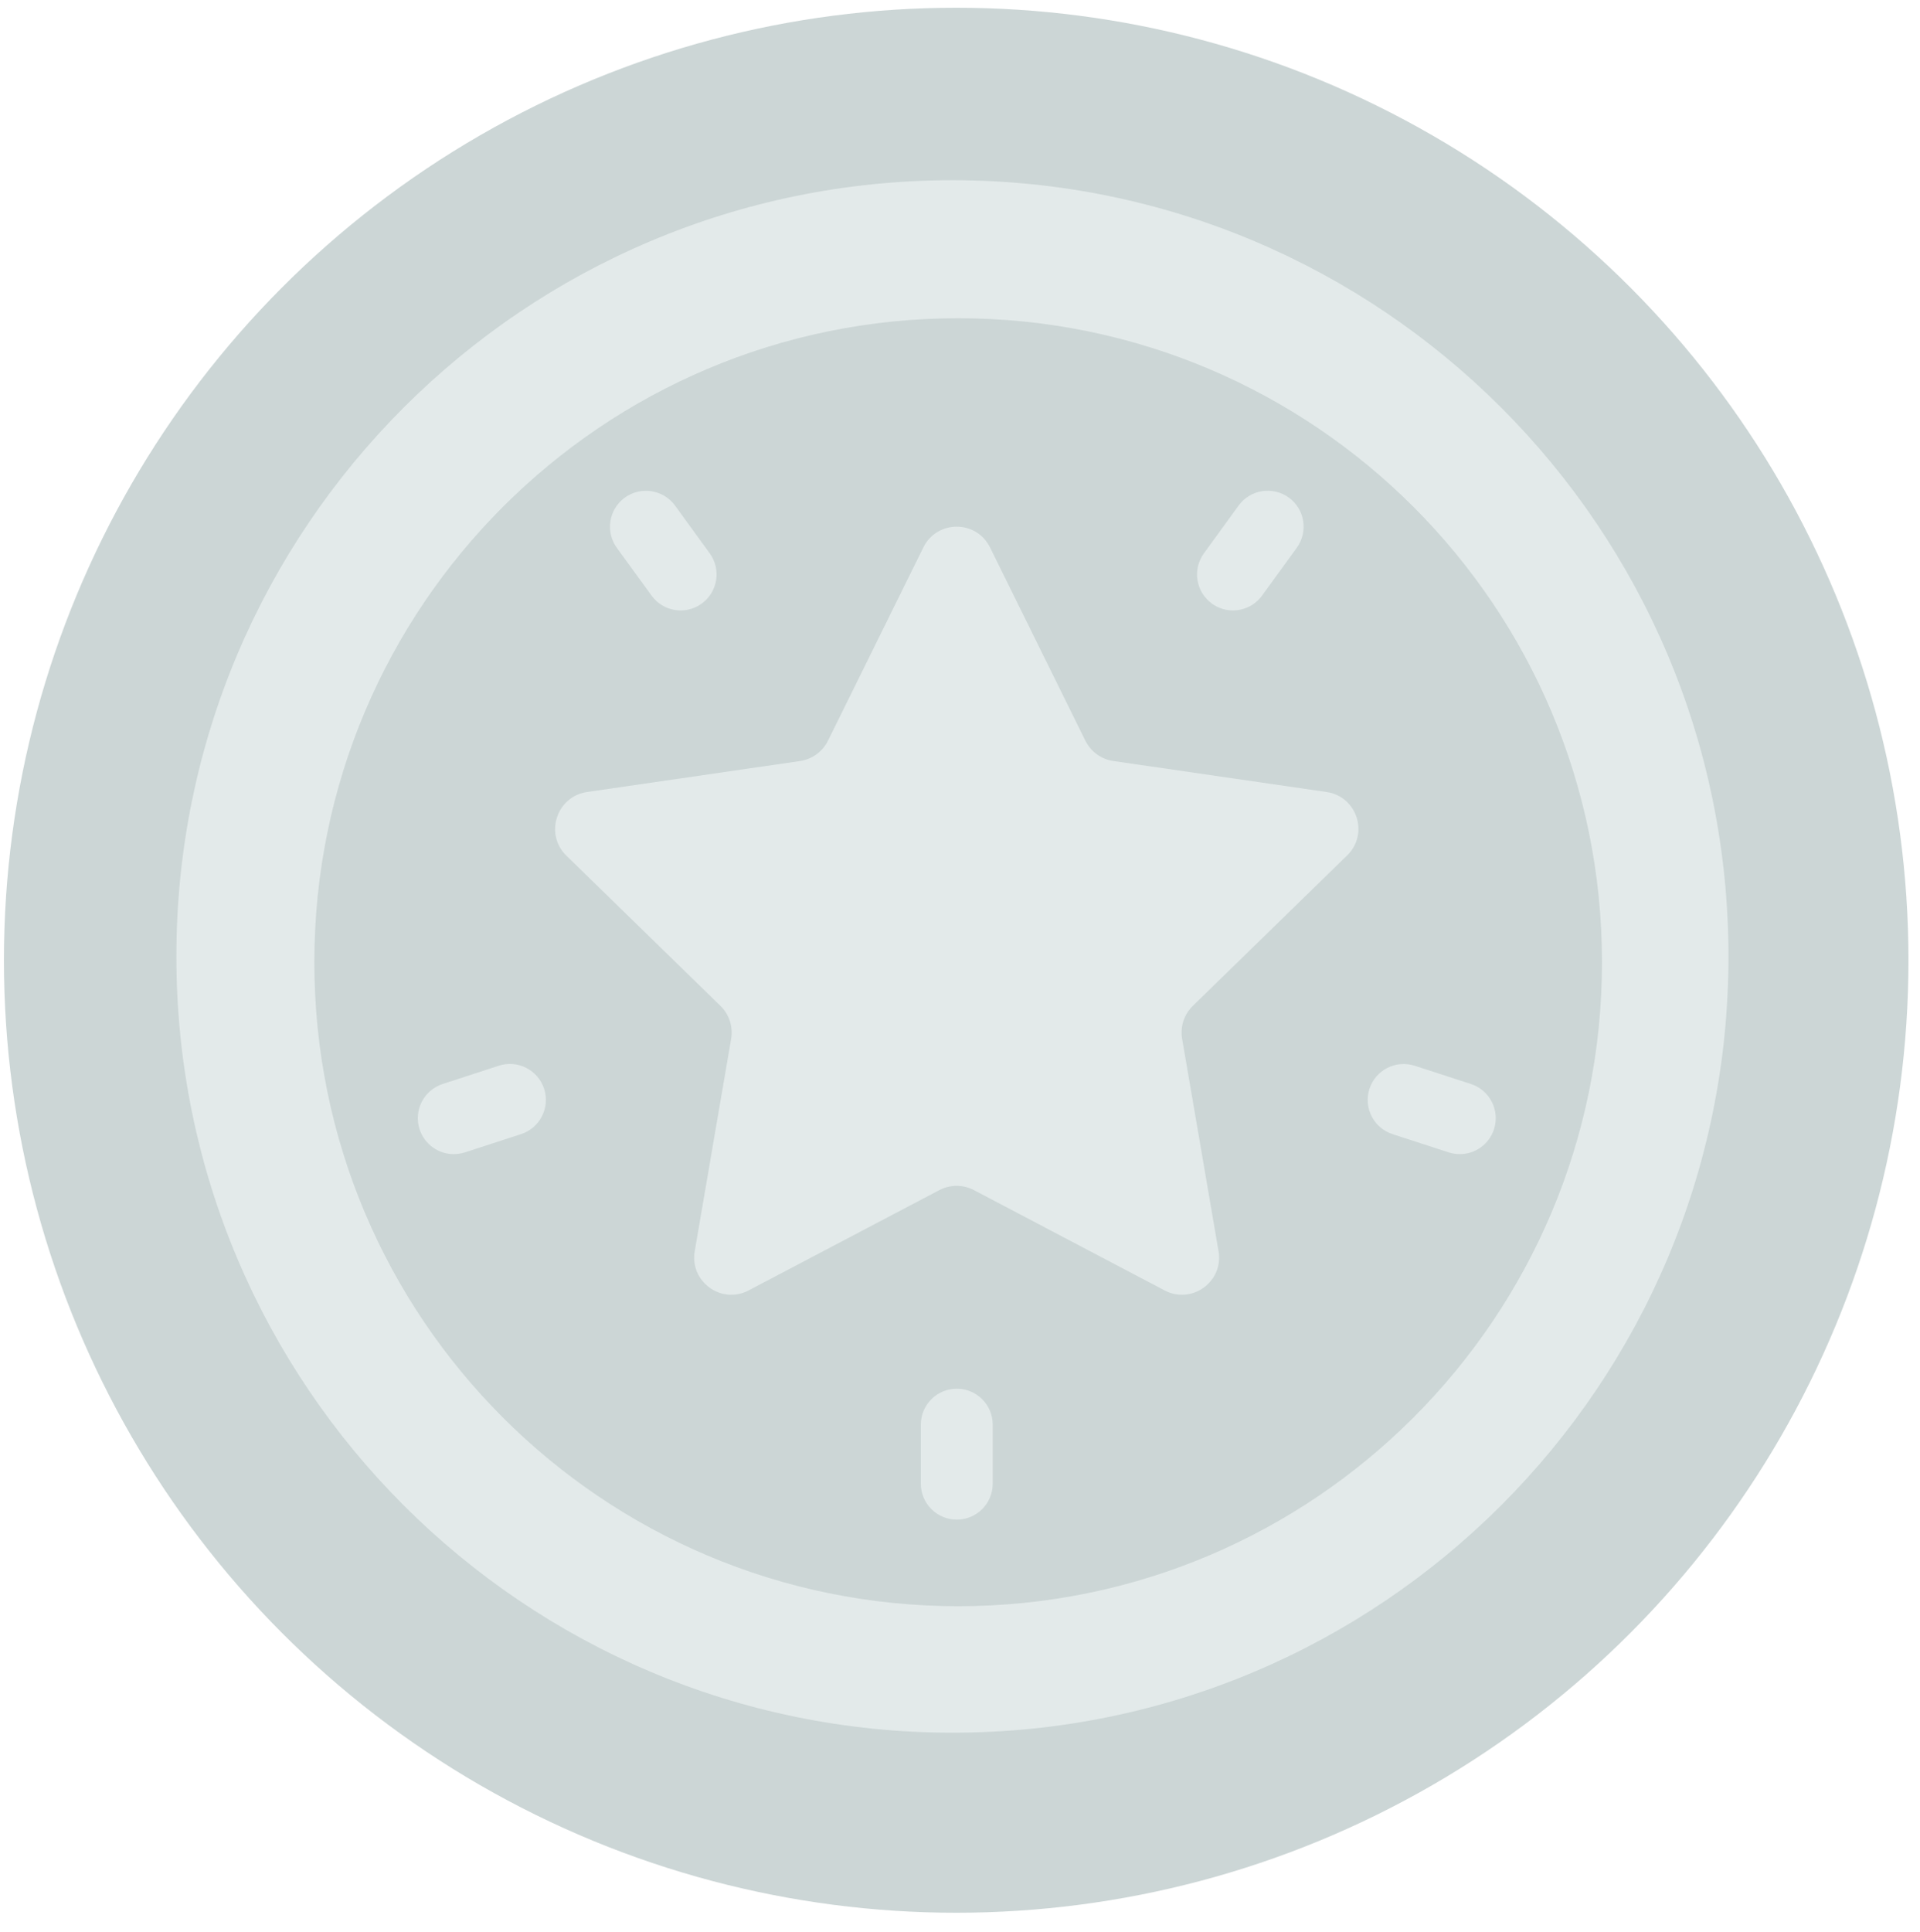
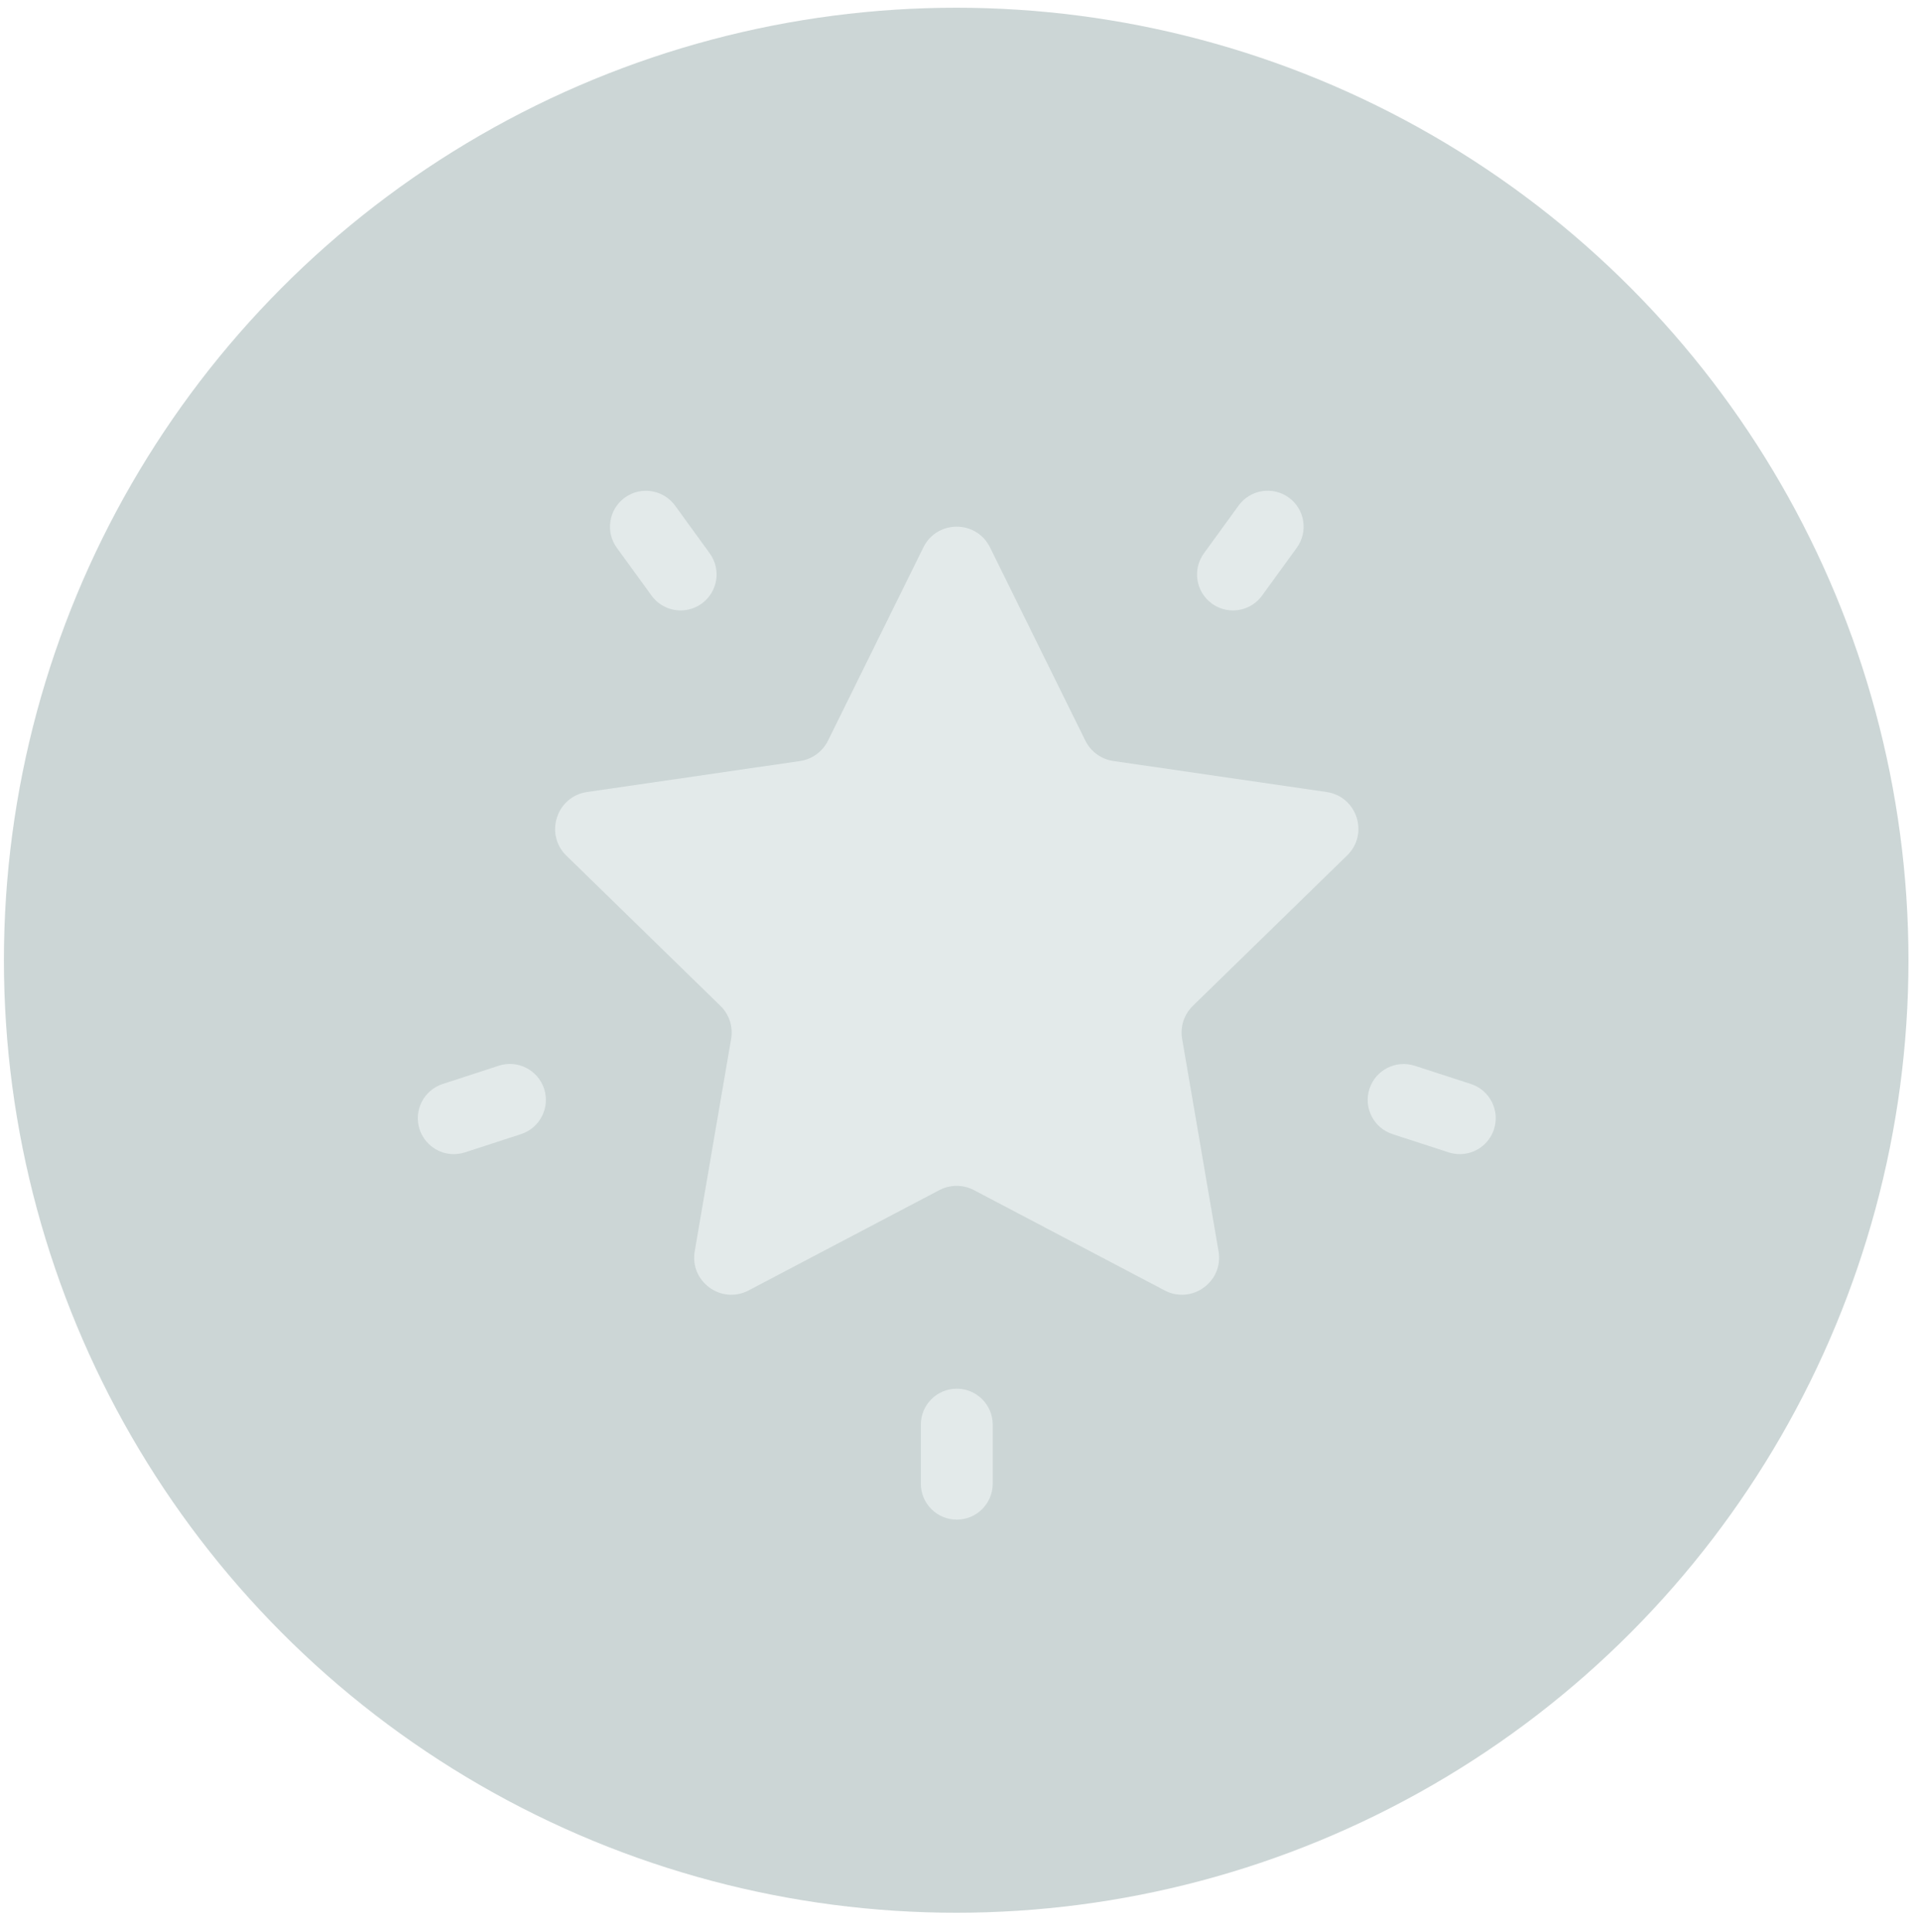
<svg xmlns="http://www.w3.org/2000/svg" width="167" height="168" viewBox="0 0 167 168" fill="none">
  <circle cx="83.169" cy="83.5" r="82.828" fill="#CCD6D6" />
-   <path fill-rule="evenodd" clip-rule="evenodd" d="M82.841 150.672C120.12 150.672 150.341 120.451 150.341 83.172C150.341 45.893 120.12 15.672 82.841 15.672C45.562 15.672 15.341 45.893 15.341 83.172C15.341 120.451 45.562 150.672 82.841 150.672ZM83.341 139.672C114.269 139.672 139.341 114.6 139.341 83.672C139.341 52.744 114.269 27.672 83.341 27.672C52.413 27.672 27.341 52.744 27.341 83.672C27.341 114.6 52.413 139.672 83.341 139.672Z" fill="#E3EAEA" />
  <path d="M83.22 120.758C84.946 120.758 86.345 122.157 86.345 123.883V129.019C86.345 130.746 84.946 132.144 83.22 132.144C81.493 132.144 80.095 130.745 80.095 129.019V123.883C80.095 122.157 81.493 120.758 83.22 120.758ZM80.314 47.601C81.497 45.199 84.927 45.199 86.11 47.601L94.403 64.406C94.876 65.359 95.782 66.023 96.837 66.175L115.384 68.871L115.383 68.871C118.035 69.258 119.094 72.516 117.172 74.387L103.75 87.469C102.988 88.215 102.641 89.282 102.82 90.332L105.988 108.805C106.441 111.446 103.668 113.457 101.297 112.211L84.711 103.489C83.77 102.996 82.645 102.996 81.703 103.489L65.117 112.211C62.746 113.457 59.973 111.446 60.426 108.805L63.594 90.332C63.773 89.282 63.426 88.211 62.664 87.469L49.266 74.409C47.341 72.535 48.403 69.257 51.066 68.871L69.583 66.179C70.634 66.027 71.544 65.363 72.017 64.409L80.314 47.601ZM43.384 92.672C45.036 92.141 46.79 93.04 47.329 94.684C47.86 96.325 46.958 98.086 45.321 98.621L40.439 100.207C40.114 100.309 39.79 100.36 39.47 100.36C38.15 100.36 36.931 99.52 36.493 98.2C35.962 96.559 36.864 94.797 38.501 94.262L43.384 92.672ZM119.114 94.684C119.65 93.043 121.4 92.149 123.056 92.676L127.939 94.262C129.575 94.793 130.478 96.559 129.946 98.2C129.513 99.52 128.294 100.36 126.974 100.36C126.654 100.36 126.329 100.309 126.005 100.207L121.122 98.621C119.482 98.086 118.579 96.324 119.114 94.684ZM54.345 43.273C55.747 42.258 57.696 42.574 58.712 43.96L61.731 48.117C62.747 49.515 62.434 51.468 61.04 52.484C60.482 52.886 59.837 53.081 59.204 53.081C58.236 53.081 57.282 52.632 56.673 51.792L53.653 47.64C52.638 46.242 52.95 44.288 54.345 43.273ZM107.735 43.96C108.747 42.566 110.7 42.254 112.099 43.269C113.497 44.285 113.806 46.238 112.79 47.636L109.772 51.792C109.158 52.636 108.209 53.081 107.24 53.081C106.6 53.081 105.958 52.886 105.407 52.484C104.009 51.468 103.7 49.515 104.716 48.117L107.735 43.96Z" fill="#E3EAEA" />
</svg>